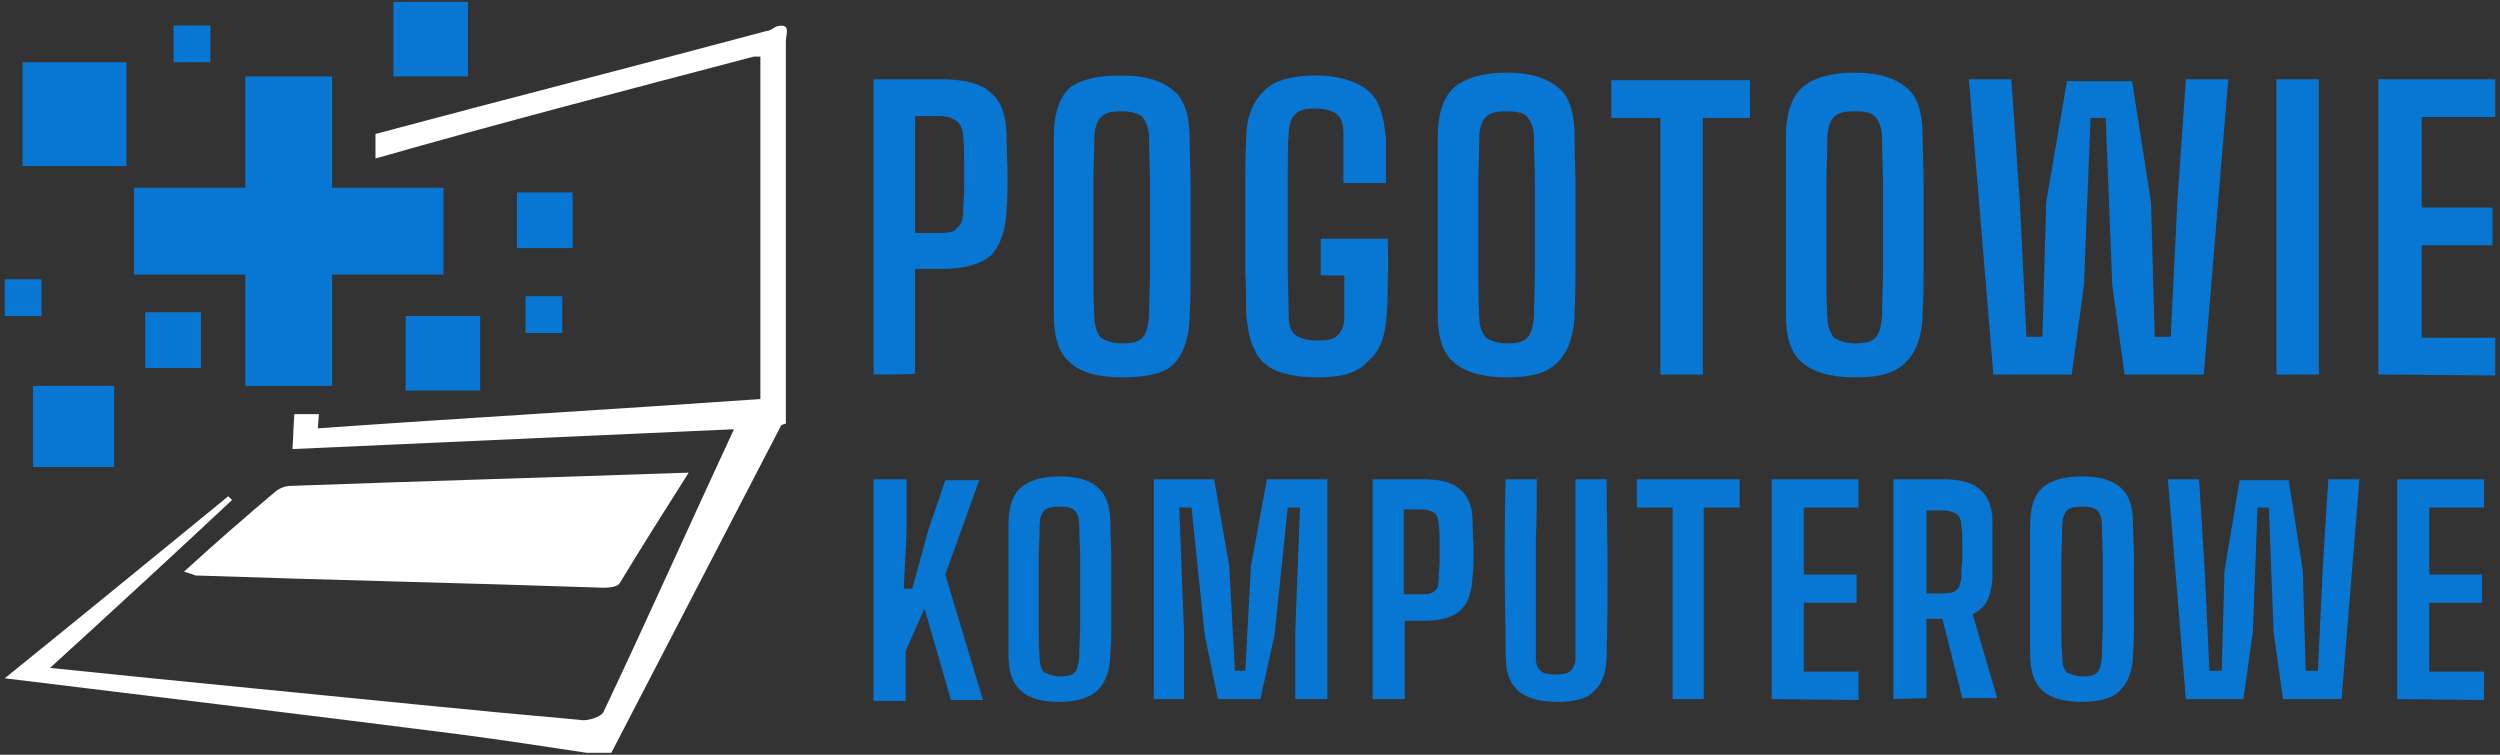
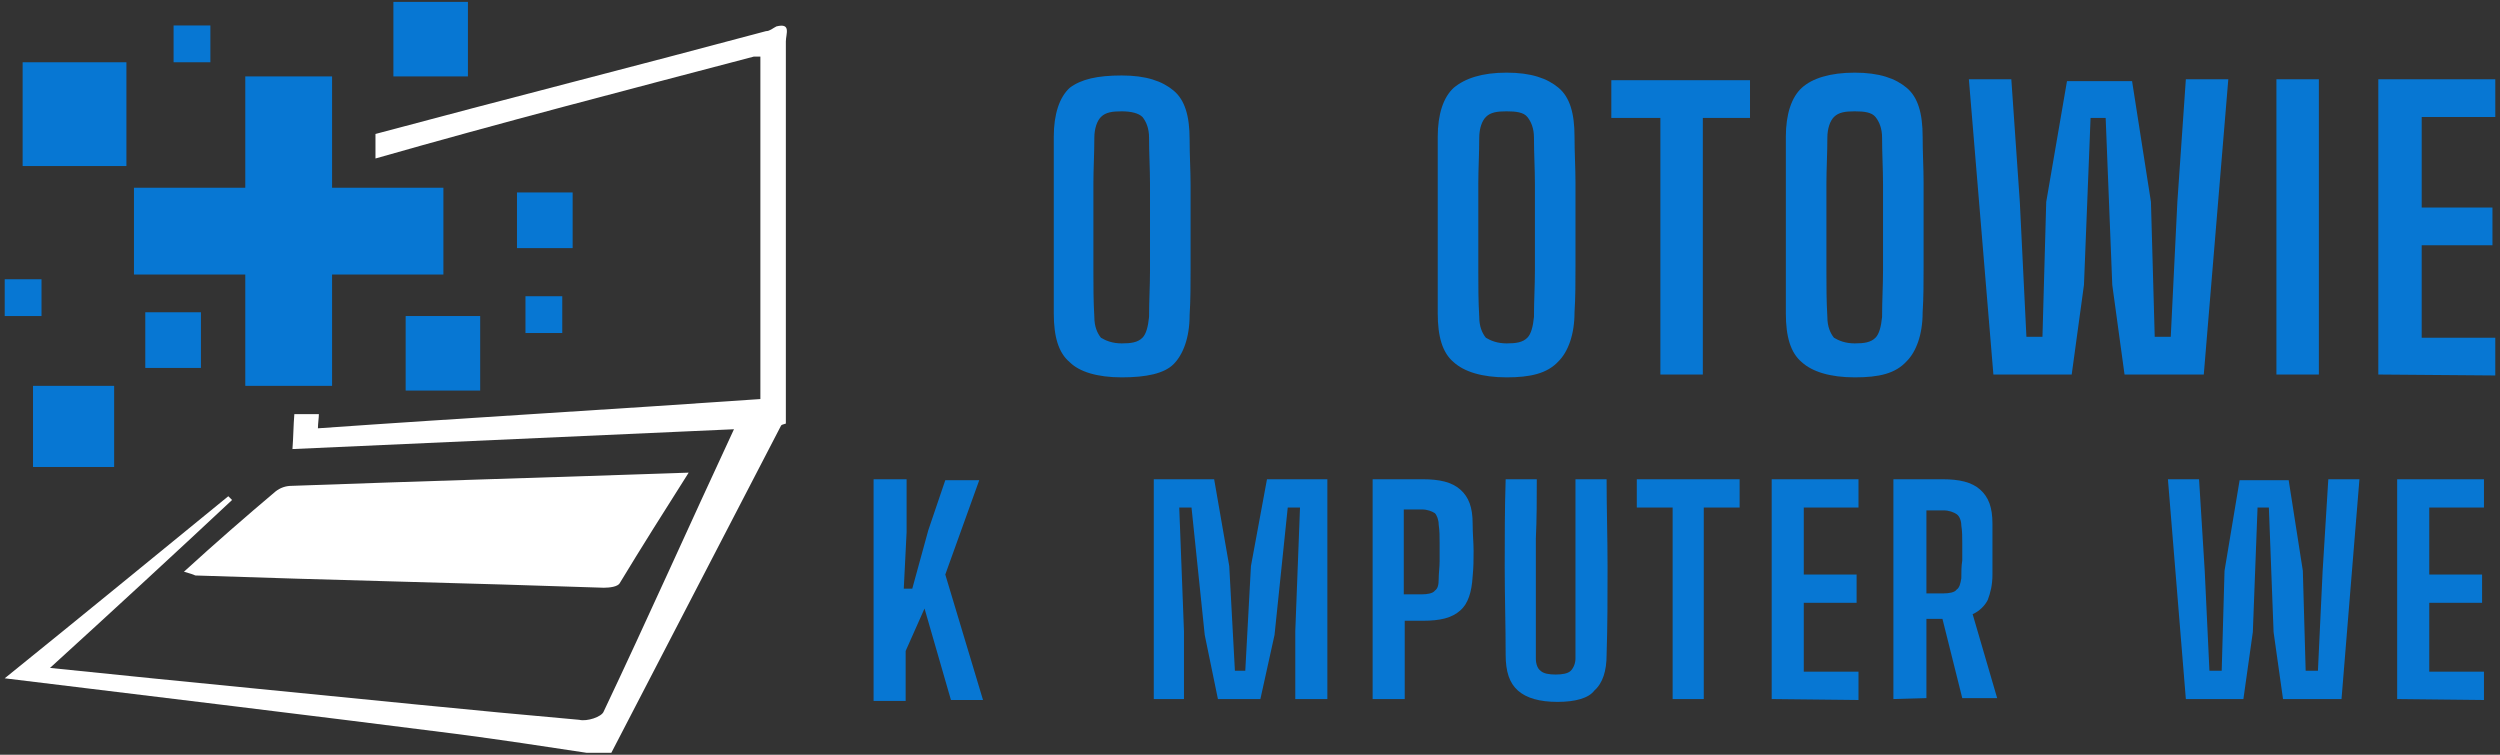
<svg xmlns="http://www.w3.org/2000/svg" version="1.1" id="Layer_1" x="0px" y="0px" viewBox="0 0 265 80" xml:space="preserve">
  <rect x="0" y="0" width="265" height="80" fill="#333333" stroke="none" />
  <g>
    <g>
-       <path fill="#0777D3" d="M92.6,39.7V8.4h7.1c2.4,0,4.2,0.4,5.3,1.4c1.2,1,1.7,2.6,1.7,4.9c0,1.4,0.1,2.7,0.1,3.9s0,2.3-0.1,3.6    c-0.1,2.3-0.7,3.9-1.7,4.9c-1.2,1-2.9,1.4-5.3,1.4H97v11.1C97,39.7,92.6,39.7,92.6,39.7z M97,24.7h2.6c0.9,0,1.6-0.1,1.9-0.6    c0.4-0.3,0.6-0.9,0.6-1.6c0-0.9,0.1-1.7,0.1-2.6s0-1.7,0-2.7c0-0.9,0-1.9-0.1-2.7c0-0.7-0.3-1.3-0.6-1.6c-0.4-0.3-1-0.6-1.9-0.6    H97V24.7z" />
      <path fill="#0777D3" d="M118.9,40c-2.6,0-4.5-0.6-5.5-1.6c-1.2-1-1.7-2.7-1.7-5.2c0-1.7,0-3.3,0-4.9s0-3,0-4.5c0-1.4,0-2.9,0-4.5    c0-1.4,0-3,0-4.8c0-2.4,0.6-4.2,1.7-5.2c1.2-0.9,2.9-1.3,5.5-1.3s4.3,0.6,5.5,1.6s1.7,2.7,1.7,5.2c0,1.7,0.1,3.3,0.1,4.8    c0,1.4,0,3,0,4.5c0,1.4,0,2.9,0,4.5s0,3.2-0.1,4.8c0,2.4-0.7,4.2-1.7,5.2C123.4,39.6,121.5,40,118.9,40z M118.9,36.4    c1,0,1.7-0.1,2.2-0.6c0.4-0.4,0.6-1.2,0.7-2.2c0-1.7,0.1-3.3,0.1-4.9s0-3,0-4.6s0-3,0-4.6s-0.1-3.2-0.1-4.9c0-1-0.3-1.7-0.7-2.2    c-0.4-0.4-1.2-0.6-2.2-0.6s-1.7,0.1-2.2,0.6c-0.4,0.4-0.7,1.2-0.7,2.2c0,1.7-0.1,3.3-0.1,4.9s0,3,0,4.6s0,3,0,4.6s0,3.2,0.1,4.9    c0,1,0.3,1.7,0.7,2.2C117.2,36.1,117.9,36.4,118.9,36.4z" />
-       <path fill="#0777D3" d="M139.5,40c-1.7,0-3.2-0.3-4.2-0.7s-1.9-1.2-2.3-2.2c-0.6-1-0.7-2.3-0.9-3.7c0-1.4,0-2.9-0.1-4.5    c0-1.6,0-3.2,0-4.8c0-1.6,0-3.2,0-4.8c0-1.6,0-3,0.1-4.5c0-1.6,0.3-2.9,0.9-3.9s1.3-1.7,2.3-2.2c1-0.4,2.4-0.7,4.2-0.7    c2.4,0,4.3,0.6,5.5,1.6s1.7,2.7,1.9,5c0,0.9,0,1.6,0,2.4c0,0.9,0,1.7,0,2.4h-4.5c0-1,0-1.9,0-2.7c0-0.9,0-1.7,0-2.7    c0-0.9-0.3-1.6-0.7-1.9c-0.4-0.3-1.2-0.6-2.2-0.6s-1.7,0.1-2.2,0.6c-0.4,0.3-0.6,1-0.7,1.9c-0.1,1.7-0.1,3.3-0.1,4.9s0,3.3,0,4.9    s0,3.3,0,4.9s0.1,3.3,0.1,4.9c0,0.9,0.3,1.6,0.7,1.9s1.2,0.6,2.2,0.6c1.2,0,1.9-0.1,2.3-0.6c0.4-0.3,0.7-1,0.7-1.9    c0-0.4,0-1,0-1.4c0-0.6,0-1,0-1.6s0-1,0-1.4H140v-3.9h7.1c0,1.4,0.1,2.7,0,4.2c0,1.3,0,2.6-0.1,3.7c-0.1,2.3-0.7,4-1.9,5    C143.9,39.6,142.1,40,139.5,40z" />
      <path fill="#0777D3" d="M159.7,40c-2.6,0-4.5-0.6-5.6-1.6c-1.2-1-1.7-2.7-1.7-5.2c0-1.7,0-3.3,0-4.9s0-3,0-4.5c0-1.4,0-2.9,0-4.5    c0-1.4,0-3,0-4.8c0-2.4,0.6-4.2,1.7-5.2c1.2-1,3-1.6,5.6-1.6s4.3,0.6,5.5,1.6s1.7,2.7,1.7,5.2c0,1.7,0.1,3.3,0.1,4.8    c0,1.4,0,3,0,4.5c0,1.4,0,2.9,0,4.5s0,3.2-0.1,4.8c0,2.4-0.7,4.2-1.7,5.2C164,39.6,162.2,40,159.7,40z M159.7,36.4    c1,0,1.7-0.1,2.2-0.6c0.4-0.4,0.6-1.2,0.7-2.2c0-1.7,0.1-3.3,0.1-4.9s0-3,0-4.6s0-3,0-4.6s-0.1-3.2-0.1-4.9c0-1-0.3-1.7-0.7-2.2    s-1.2-0.6-2.2-0.6s-1.7,0.1-2.2,0.6c-0.4,0.4-0.7,1.2-0.7,2.2c0,1.7-0.1,3.3-0.1,4.9s0,3,0,4.6s0,3,0,4.6s0,3.2,0.1,4.9    c0,1,0.3,1.7,0.7,2.2C158,36.1,158.7,36.4,159.7,36.4z" />
      <path fill="#0777D3" d="M176,39.7V12.5h-5.2v-4h14.7v4h-5v27.2H176z" />
      <path fill="#0777D3" d="M196.6,40c-2.6,0-4.5-0.6-5.6-1.6c-1.2-1-1.7-2.7-1.7-5.2c0-1.7,0-3.3,0-4.9s0-3,0-4.5c0-1.4,0-2.9,0-4.5    c0-1.4,0-3,0-4.8c0-2.4,0.6-4.2,1.7-5.2s3-1.6,5.6-1.6s4.3,0.6,5.5,1.6s1.7,2.7,1.7,5.2c0,1.7,0.1,3.3,0.1,4.8c0,1.4,0,3,0,4.5    c0,1.4,0,2.9,0,4.5s0,3.2-0.1,4.8c0,2.4-0.7,4.2-1.7,5.2C200.9,39.6,199.2,40,196.6,40z M196.6,36.4c1,0,1.7-0.1,2.2-0.6    c0.4-0.4,0.6-1.2,0.7-2.2c0-1.7,0.1-3.3,0.1-4.9s0-3,0-4.6s0-3,0-4.6s-0.1-3.2-0.1-4.9c0-1-0.3-1.7-0.7-2.2s-1.2-0.6-2.2-0.6    s-1.7,0.1-2.2,0.6c-0.4,0.4-0.7,1.2-0.7,2.2c0,1.7-0.1,3.3-0.1,4.9s0,3,0,4.6s0,3,0,4.6s0,3.2,0.1,4.9c0,1,0.3,1.7,0.7,2.2    C194.9,36.1,195.6,36.4,196.6,36.4z" />
      <path fill="#0777D3" d="M211.3,39.7l-2.6-31.3h4.5l0.9,13l0.7,14.3h1.7l0.4-14.3l2.2-12.8h6.9l2,12.8l0.4,14.3h1.7l0.7-14.3    l0.9-13h4.5l-2.6,31.3h-8.4l-1.3-9.5l-0.7-17.7h-1.6l-0.7,17.7l-1.3,9.5H211.3z" />
      <path fill="#0777D3" d="M241.3,39.7V8.4h4.5v31.3C245.8,39.7,241.3,39.7,241.3,39.7z" />
      <path fill="#0777D3" d="M252.1,39.7V8.4h12.4v4h-7.8V22h7.5v4h-7.5v9.8h7.8v4L252.1,39.7L252.1,39.7z" />
      <path fill="#0777D3" d="M92.6,74.1V50.8h3.5v5.6l-0.3,6h0.9l1.7-6.2l1.8-5.3h3.6l-3.6,10l4,13.3h-3.4L98,64.5L96,69v5.3h-3.4V74.1    z" />
-       <path fill="#0777D3" d="M112.3,74.4c-1.9,0-3.3-0.4-4.1-1.2c-0.9-0.8-1.3-2-1.3-3.9c0-1.3,0-2.5,0-3.6s0-2.3,0-3.3s0-2.1,0-3.3    c0-1.1,0-2.3,0-3.5c0-1.8,0.4-3.1,1.3-3.9c0.9-0.8,2.3-1.2,4.1-1.2c1.9,0,3.2,0.4,4.1,1.2s1.3,2,1.3,3.9c0,1.3,0.1,2.5,0.1,3.5    s0,2.3,0,3.3s0,2.1,0,3.3c0,1.1,0,2.4-0.1,3.5c0,1.8-0.5,3.1-1.3,3.9C115.5,74,114.1,74.4,112.3,74.4z M112.3,71.7    c0.8,0,1.3-0.1,1.6-0.4c0.3-0.3,0.4-0.9,0.5-1.6c0-1.3,0.1-2.5,0.1-3.6s0-2.3,0-3.4s0-2.3,0-3.4c0-1.2-0.1-2.4-0.1-3.6    c0-0.8-0.2-1.3-0.5-1.6s-0.9-0.4-1.6-0.4s-1.3,0.1-1.6,0.4c-0.3,0.3-0.5,0.9-0.5,1.6c0,1.3-0.1,2.5-0.1,3.6c0,1.2,0,2.3,0,3.4    s0,2.3,0,3.4c0,1.2,0,2.4,0.1,3.6c0,0.8,0.2,1.3,0.5,1.6C111,71.4,111.6,71.7,112.3,71.7z" />
      <path fill="#0777D3" d="M122.3,74.1V50.8h6.4l1.6,9.2l0.6,11.1h1.1l0.6-11.1l1.7-9.2h6.4v23.3h-3.4v-7.2l0.5-13.1h-1.3l-1.4,13.5    l-1.5,6.8h-4.5l-1.4-6.8l-1.4-13.5H125l0.5,13.1v7.2C125.7,74.1,122.3,74.1,122.3,74.1z" />
      <path fill="#0777D3" d="M145.5,74.1V50.8h5.3c1.8,0,3.1,0.3,4,1.1s1.3,1.9,1.3,3.6c0,1.1,0.1,2,0.1,2.9s0,1.7-0.1,2.7    c-0.1,1.7-0.5,2.9-1.3,3.6c-0.9,0.8-2.1,1.1-4,1.1h-1.9v8.3C148.8,74.1,145.5,74.1,145.5,74.1z M148.8,63h1.9    c0.6,0,1.2-0.1,1.4-0.4c0.3-0.2,0.4-0.6,0.4-1.2c0-0.6,0.1-1.3,0.1-1.9s0-1.3,0-1.9s0-1.4-0.1-2c0-0.5-0.2-1-0.4-1.2    c-0.3-0.2-0.8-0.4-1.4-0.4h-1.9V63z" />
      <path fill="#0777D3" d="M165.1,74.4c-1.9,0-3.3-0.4-4.2-1.2c-0.9-0.8-1.3-2-1.3-3.8c0-3.1-0.1-6.2-0.1-9.3s0-6.2,0.1-9.3h3.3    c0,2,0,4.2-0.1,6.3c0,2.1,0,4.3,0,6.4s0,4.2,0,6.3c0,0.6,0.2,1.1,0.5,1.3c0.3,0.3,0.9,0.4,1.6,0.4s1.3-0.1,1.6-0.4    s0.5-0.8,0.5-1.3c0-2,0-4.2,0-6.3s0-4.3,0-6.4c0-2.1,0-4.2,0-6.3h3.3c0,3.1,0.1,6.2,0.1,9.3s0,6.2-0.1,9.3c0,1.7-0.4,3-1.3,3.8    C168.4,74,167,74.4,165.1,74.4z" />
      <path fill="#0777D3" d="M177.3,74.1V53.8h-3.8v-3h10.9v3h-3.8v20.3C180.8,74.1,177.3,74.1,177.3,74.1z" />
      <path fill="#0777D3" d="M187.8,74.1V50.8h9.2v3h-5.8v7.1h5.6v3h-5.6v7.3h5.8v3L187.8,74.1L187.8,74.1z" />
      <path fill="#0777D3" d="M200.7,74.1V50.8h5.2c1.8,0,3.1,0.3,4,1.1s1.3,1.9,1.3,3.6c0,0.8,0,1.4,0,1.9s0,1.2,0,1.7s0,1.2,0,1.8    c0,1.1-0.2,1.9-0.5,2.7c-0.3,0.6-0.9,1.2-1.6,1.5l2.6,8.9H208l-2.1-8.4h-1.7V74L200.7,74.1L200.7,74.1z M204.2,62.9h1.8    c0.6,0,1.2-0.1,1.4-0.4c0.3-0.2,0.4-0.6,0.5-1.2c0-0.6,0-1.3,0.1-1.9c0-0.6,0-1.3,0-1.8c0-0.6,0-1.3-0.1-1.9c0-0.5-0.2-1-0.5-1.2    s-0.8-0.4-1.4-0.4h-1.8V62.9z" />
-       <path fill="#0777D3" d="M220.7,74.4c-1.9,0-3.3-0.4-4.2-1.2c-0.9-0.8-1.3-2-1.3-3.9c0-1.3,0-2.5,0-3.6s0-2.3,0-3.3s0-2.1,0-3.3    c0-1.1,0-2.3,0-3.5c0-1.8,0.4-3.1,1.3-3.9c0.9-0.8,2.3-1.2,4.2-1.2s3.2,0.4,4.1,1.2c0.9,0.8,1.3,2,1.3,3.9c0,1.3,0.1,2.5,0.1,3.5    s0,2.3,0,3.3s0,2.1,0,3.3c0,1.1,0,2.4-0.1,3.5c0,1.8-0.5,3.1-1.3,3.9C224,74,222.6,74.4,220.7,74.4z M220.7,71.7    c0.8,0,1.3-0.1,1.6-0.4s0.4-0.9,0.5-1.6c0-1.3,0.1-2.5,0.1-3.6s0-2.3,0-3.4s0-2.3,0-3.4c0-1.2-0.1-2.4-0.1-3.6    c0-0.8-0.2-1.3-0.5-1.6s-0.9-0.4-1.6-0.4s-1.3,0.1-1.6,0.4c-0.3,0.3-0.5,0.9-0.5,1.6c0,1.3-0.1,2.5-0.1,3.6c0,1.2,0,2.3,0,3.4    s0,2.3,0,3.4c0,1.2,0,2.4,0.1,3.6c0,0.8,0.2,1.3,0.5,1.6C219.4,71.4,220,71.7,220.7,71.7z" />
      <path fill="#0777D3" d="M231.7,74.1l-1.9-23.3h3.3l0.6,9.7l0.5,10.6h1.3l0.3-10.6l1.6-9.6h5.2l1.5,9.6l0.3,10.6h1.3l0.5-10.6    l0.6-9.7h3.3l-1.9,23.3H242l-1-7.1l-0.5-13.2h-1.2L238.8,67l-1,7.1C237.9,74.1,231.7,74.1,231.7,74.1z" />
      <path fill="#0777D3" d="M254.1,74.1V50.8h9.2v3h-5.8v7.1h5.6v3h-5.6v7.3h5.8v3L254.1,74.1L254.1,74.1L254.1,74.1z" />
    </g>
    <g>
      <g>
        <path fill="#FFFFFF" d="M19.5,60.6c3.4-3.1,6.5-5.8,9.7-8.5c0.5-0.4,1.1-0.6,1.7-0.6C44.7,51,58.5,50.6,73,50.1     c-2.6,4.1-5,7.9-7.3,11.7c-0.2,0.4-1.1,0.5-1.7,0.5c-14.4-0.5-28.8-0.8-43.3-1.3C20.5,60.9,20.2,60.8,19.5,60.6z" />
        <path fill="#FFFFFF" d="M82.3,2.8c-0.4,0.2-0.7,0.5-1.1,0.5C67.4,7,53.6,10.5,39.8,14.2v2.6C53.1,13,66.6,9.5,79.9,6     c0.1,0,0.4,0,0.7,0c0,12,0,24.1,0,36.3c-15.7,1.1-31.3,2-46.9,3.1c0-0.5,0.1-1.1,0.1-1.5h-2.6c-0.1,1.2-0.1,2.4-0.2,3.7     c15.8-0.7,31.1-1.4,46.8-2.1C73.1,55.6,68.6,65.7,64,75.4c-0.2,0.6-1.8,1.1-2.6,0.9c-11.4-1-22.9-2.2-34.2-3.3     c-7.1-0.7-14.2-1.4-21.9-2.2c6.7-6.1,13.1-12,19.3-17.8c-0.1-0.1-0.2-0.2-0.4-0.4C16.6,58.8,8.8,65.2,0.5,71.9     c16.4,2,32.2,3.9,47.9,5.9c4.6,0.6,9.2,1.3,13.8,2c0.8,0,1.8,0,2.6,0c6-11.6,12-23.1,18-34.7c0.1-0.1,0.2-0.1,0.5-0.2     c0-3.3,0-6.6,0-9.9c0-10.1,0-20.4,0-30.6C83.3,3.6,83.9,2.4,82.3,2.8z" />
      </g>
      <g>
        <polygon fill="#0777D3" points="47,19.9 35.2,19.9 35.2,8.1 26,8.1 26,19.9 14.2,19.9 14.2,29.1 26,29.1 26,40.9 35.2,40.9      35.2,29.1 47,29.1    " />
        <rect x="41.7" y="0.2" fill="#0777D3" width="7.9" height="7.9" />
        <rect x="2.4" y="6.6" fill="#0777D3" width="11" height="11" />
        <rect x="43" y="33.5" fill="#0777D3" width="7.9" height="7.9" />
        <rect x="3.5" y="40.9" fill="#0777D3" width="8.6" height="8.6" />
        <rect x="54.8" y="20.4" fill="#0777D3" width="5.9" height="5.9" />
        <rect x="55.7" y="31.4" fill="#0777D3" width="3.9" height="3.9" />
        <rect x="0.5" y="29.6" fill="#0777D3" width="3.9" height="3.9" />
        <rect x="15.4" y="33.1" fill="#0777D3" width="5.9" height="5.9" />
        <rect x="18.4" y="2.7" fill="#0777D3" width="3.9" height="3.9" />
      </g>
    </g>
  </g>
</svg>